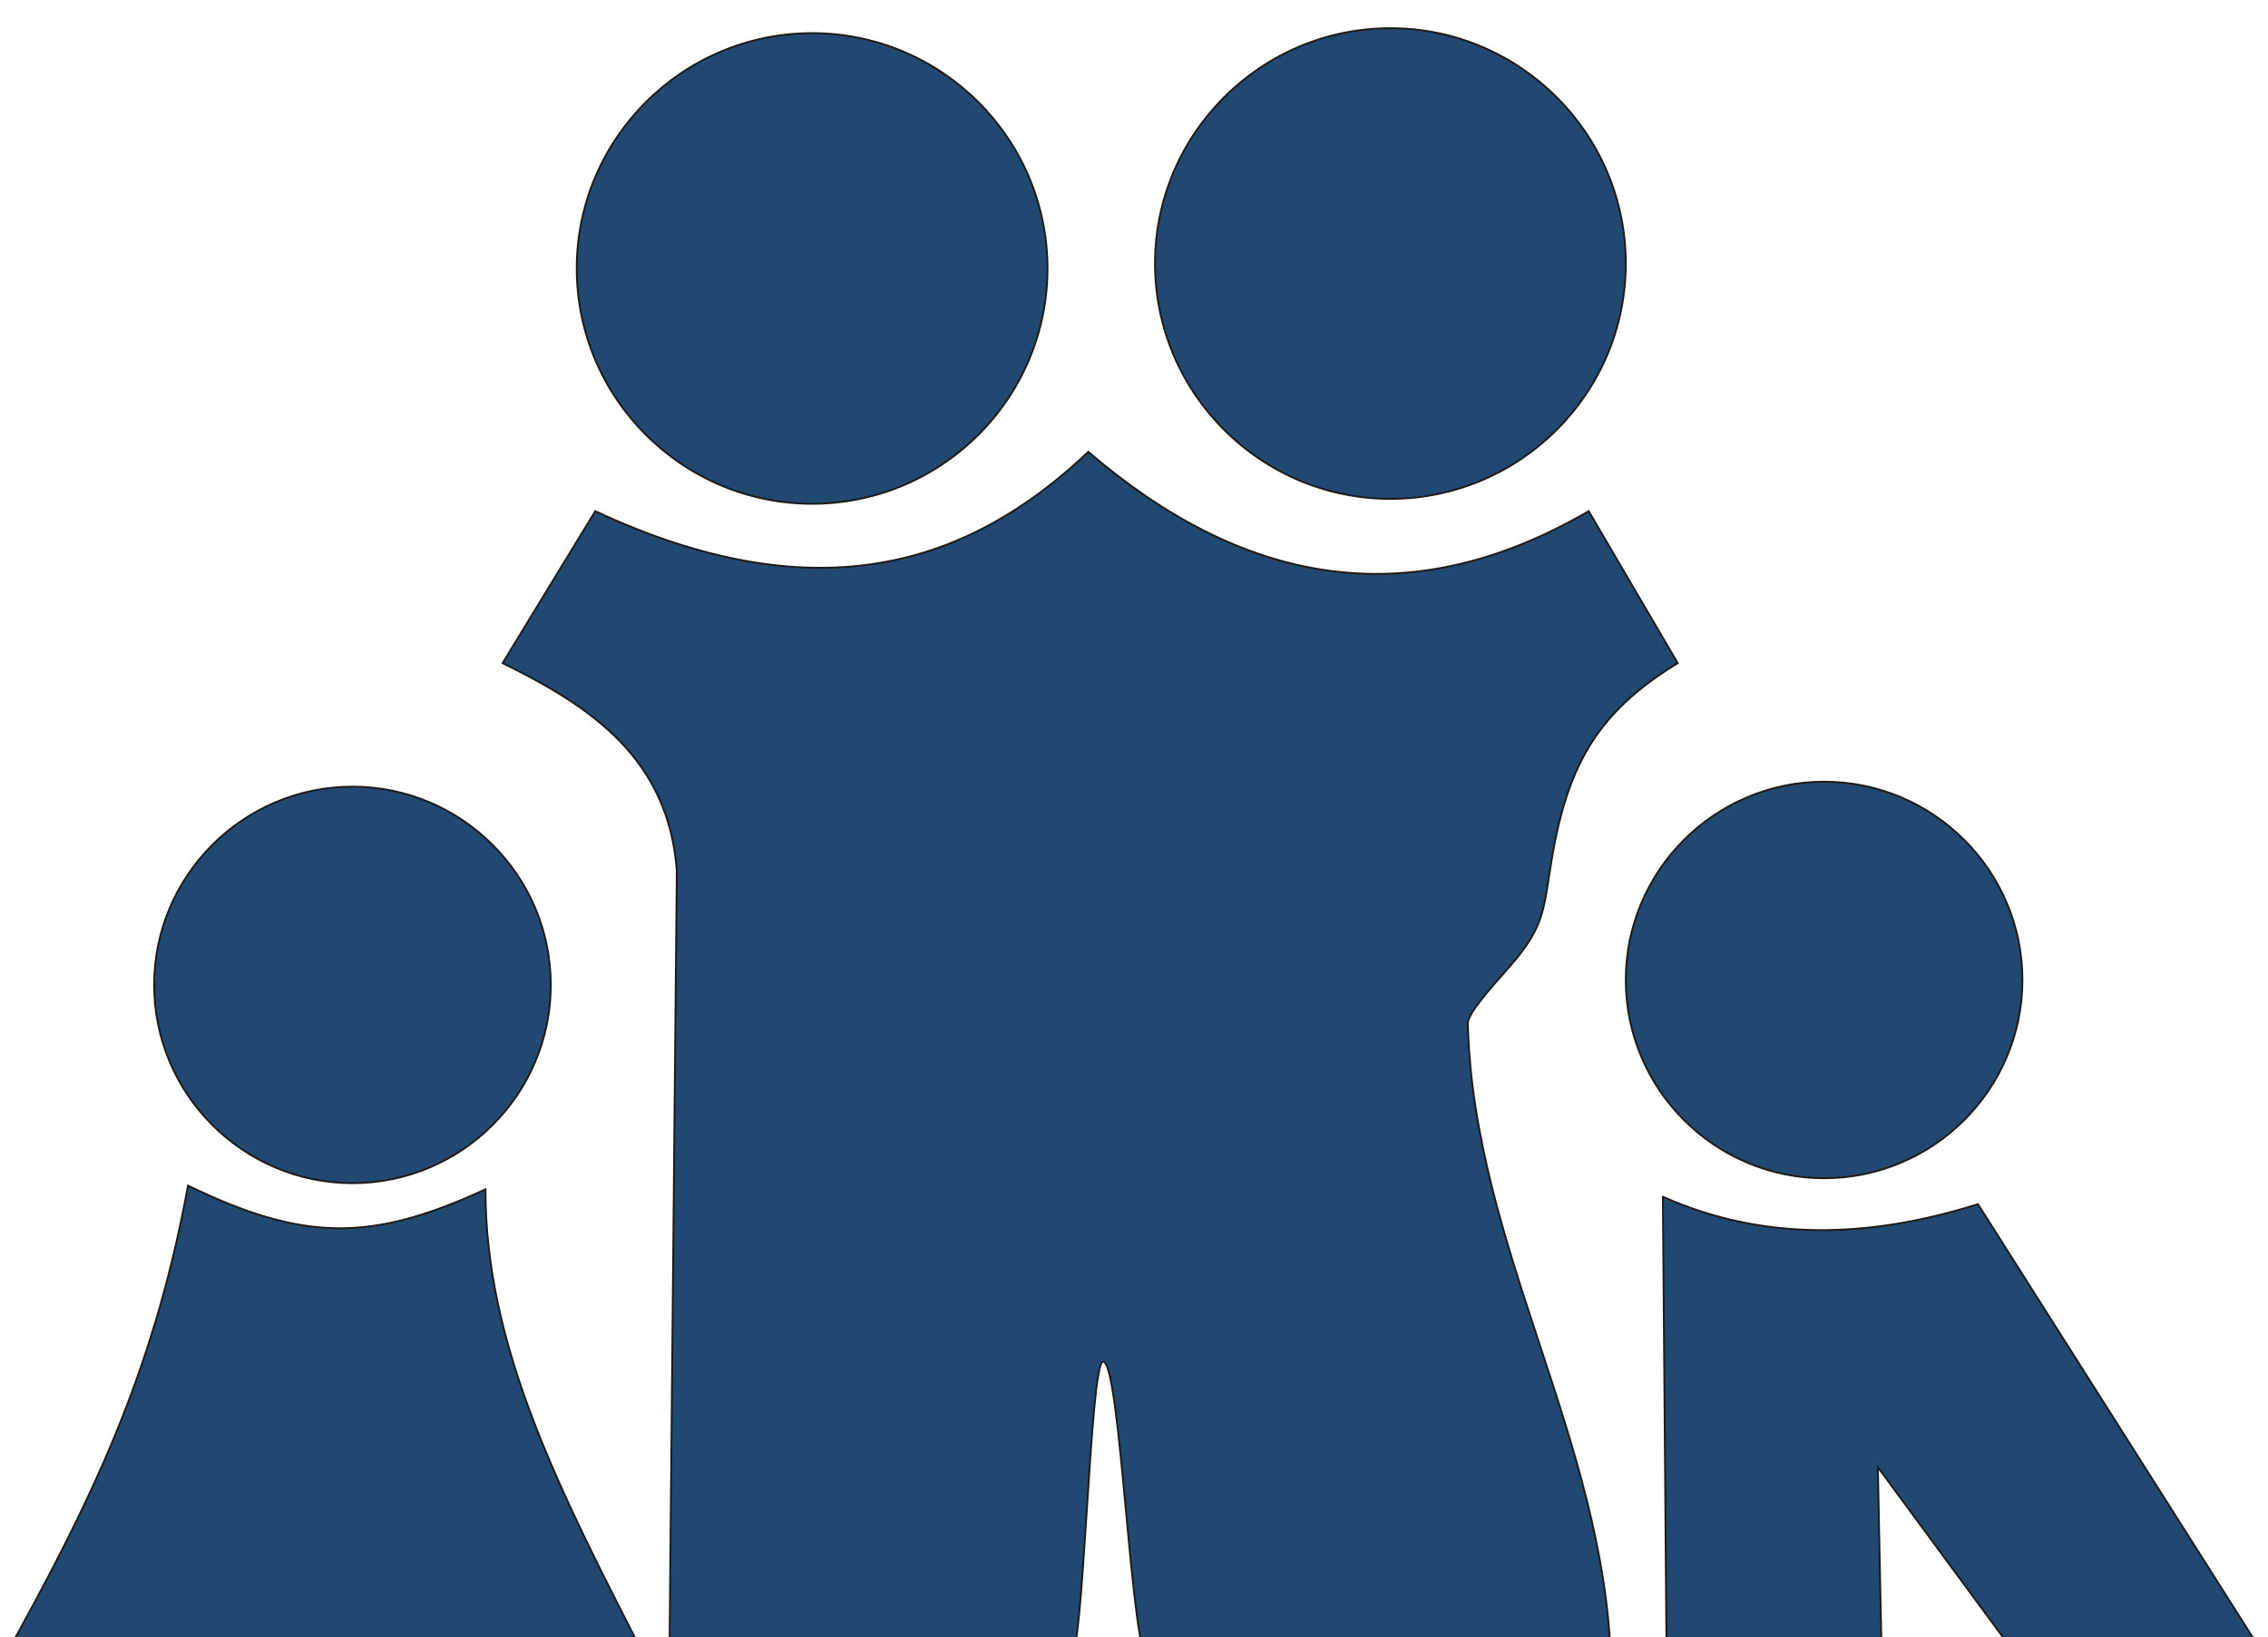
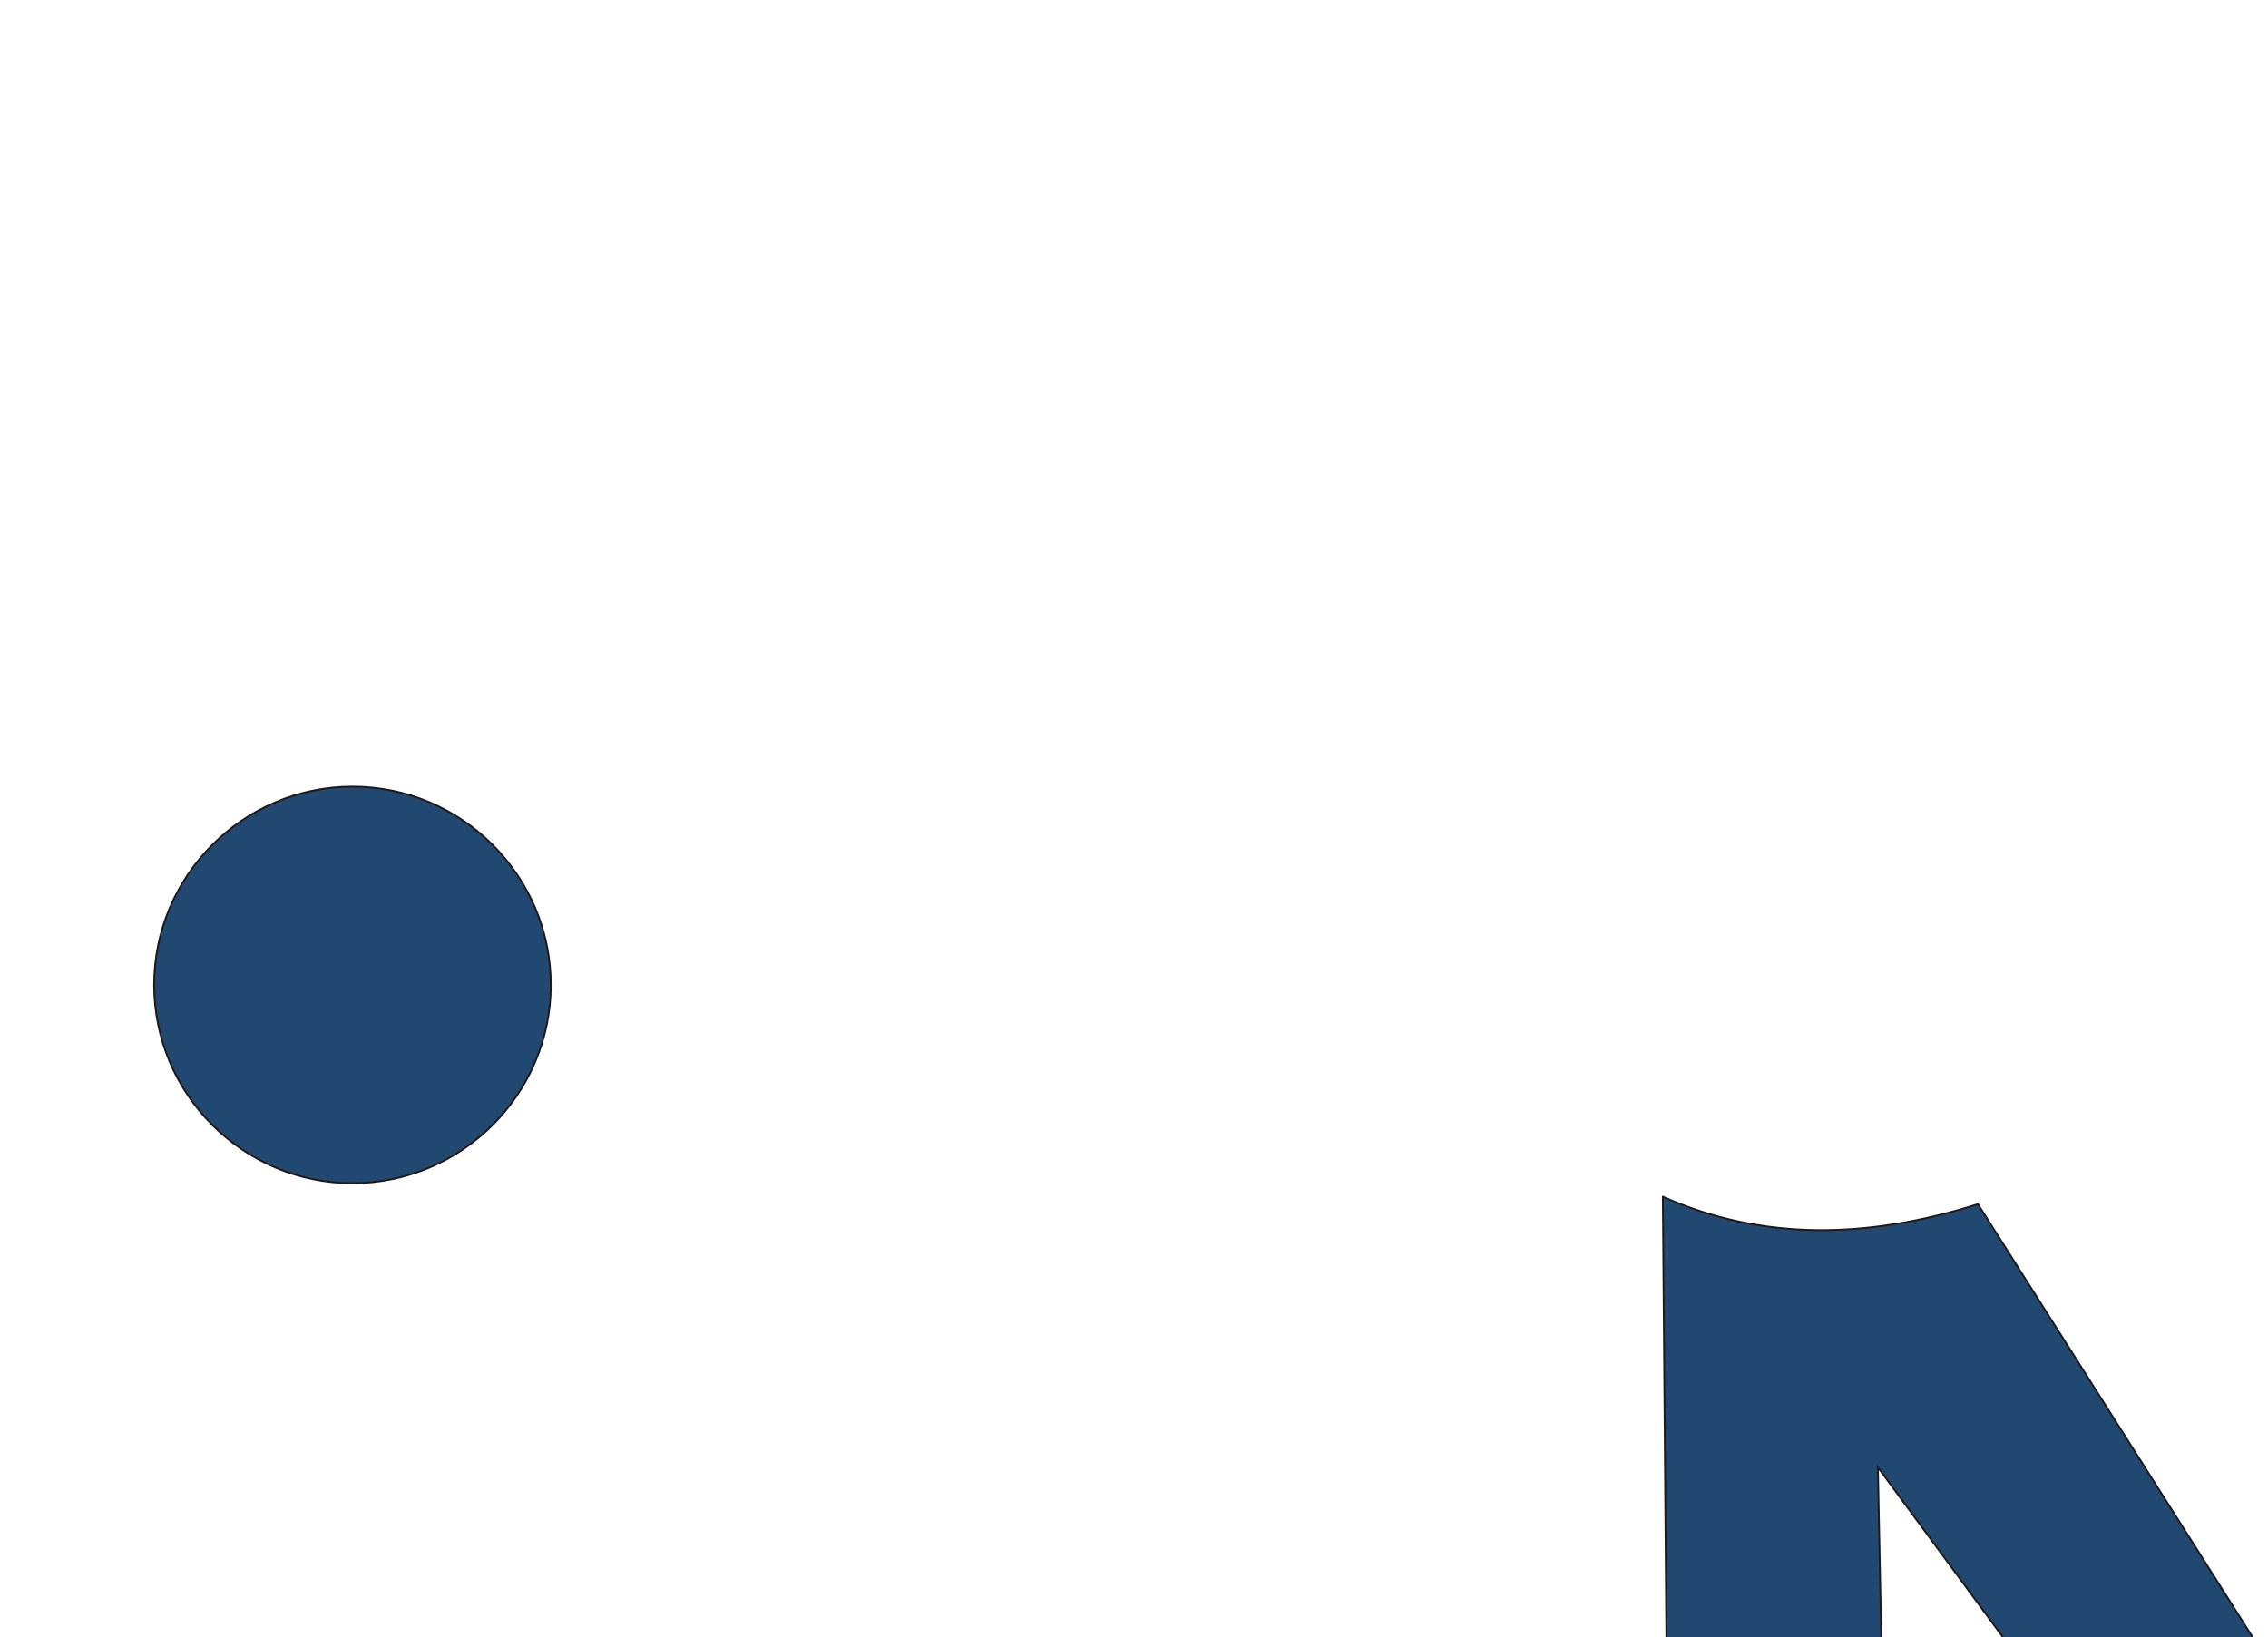
<svg xmlns="http://www.w3.org/2000/svg" width="332.407" height="240.042">
  <g>
    <title>Layer 1</title>
    <g id="layer1">
      <g id="Layer_x0020_1" transform="matrix(0.09,0,0,0.09,-99.643,100.22) " fill-rule="evenodd">
        <g id="g9">
-           <path class="fil0 str0" d="m1413.318,817.803c-56.319,307.878 -159.795,519.15 -304.673,778.724c332.016,0 722.335,0 1054.35,0c-144.921,-281.72 -265.291,-515.13 -265.291,-772.689c-187.146,86.523 -297.26,84.504 -484.386,-6.035l0,0z" id="path11" stroke-width="3" stroke="#1f1a17" fill="#214870" />
-           <path class="fil0 str0" d="m2076.538,-280.867c358.189,167.067 605.669,90.603 802.87,-96.583c249,213.307 517.622,269.638 814.945,96.583c48.292,82.496 96.587,165 144.878,247.504c-94.334,57.835 -147.02,118.823 -178.646,210.476c-10.669,30.925 -18.957,65.358 -25.626,104.331c-14.531,84.862 -10.094,112.094 -69.394,179.52c-33.126,37.669 -68.484,76.771 -68.071,93.103c9.22,363.583 223.807,678.874 233.079,1042.46c-202.472,-0.874 -549.835,-1.788 -752.331,-2.654c-28.894,-0.118 -45.792,-489.236 -74.697,-489.335c-21.665,-0.083 -31.331,482.728 -53.016,482.638c-209.685,-0.894 -443.555,4.216 -653.26,3.315c4.02,-428.602 8.047,-857.201 12.075,-1285.8c-13.791,-183.402 -140.661,-267.811 -283.72,-338.051c50.311,-82.504 100.61,-165.008 150.913,-247.504l0,-0.003z" id="path13" stroke-width="3" stroke="#1f1a17" fill="#214870" />
          <path class="fil0 str0" d="m3815.089,835.914c2.008,249.512 4.016,499.02 6.035,748.539c116.705,-2.016 233.409,-4.027 350.126,-6.035c-2.02,-100.614 -4.027,-201.228 -6.039,-301.831c78.476,106.642 156.952,213.291 235.429,319.941c132.807,-2.02 265.609,-4.027 398.417,-6.035c-156.953,-247.504 -313.906,-495.004 -470.858,-742.504c-178.594,56.339 -350.646,60.354 -513.11,-12.075l0,0.001z" id="path15" stroke-width="3" stroke="#1f1a17" fill="#214870" />
          <path class="fil0 str0" d="m1681.148,167.894c177.874,0 322.953,145.083 322.953,322.965c0,177.874 -145.079,322.957 -322.953,322.957c-177.882,0 -322.965,-145.083 -322.965,-322.957c0,-177.882 145.083,-322.965 322.965,-322.965z" id="path17" stroke-width="3" stroke="#1f1a17" fill="#214870" />
-           <path class="fil0 str0" d="m4077.688,159.834c177.874,0 322.953,145.079 322.953,322.965c0,177.874 -145.079,322.953 -322.953,322.953c-177.886,0 -322.965,-145.079 -322.965,-322.953c0,-177.886 145.079,-322.965 322.965,-322.965l0,0z" id="path19" stroke-width="3" stroke="#1f1a17" fill="#214870" />
-           <path class="fil0 str0" d="m3371.408,-1067.606c211.122,0 383.319,172.201 383.319,383.335c0,211.122 -172.197,383.319 -383.319,383.319c-211.134,0 -383.331,-172.197 -383.331,-383.319c0,-211.134 172.197,-383.335 383.331,-383.335z" id="path21" stroke-width="3" stroke="#1f1a17" fill="#214870" />
-           <path class="fil0 str0" d="m2429.688,-1059.557c211.122,0 383.319,172.201 383.319,383.335c0,211.122 -172.197,383.319 -383.319,383.319c-211.134,0 -383.331,-172.197 -383.331,-383.319c0,-211.134 172.197,-383.335 383.331,-383.335l0,0z" id="path23" stroke-width="3" stroke="#1f1a17" fill="#214870" />
        </g>
      </g>
    </g>
  </g>
</svg>